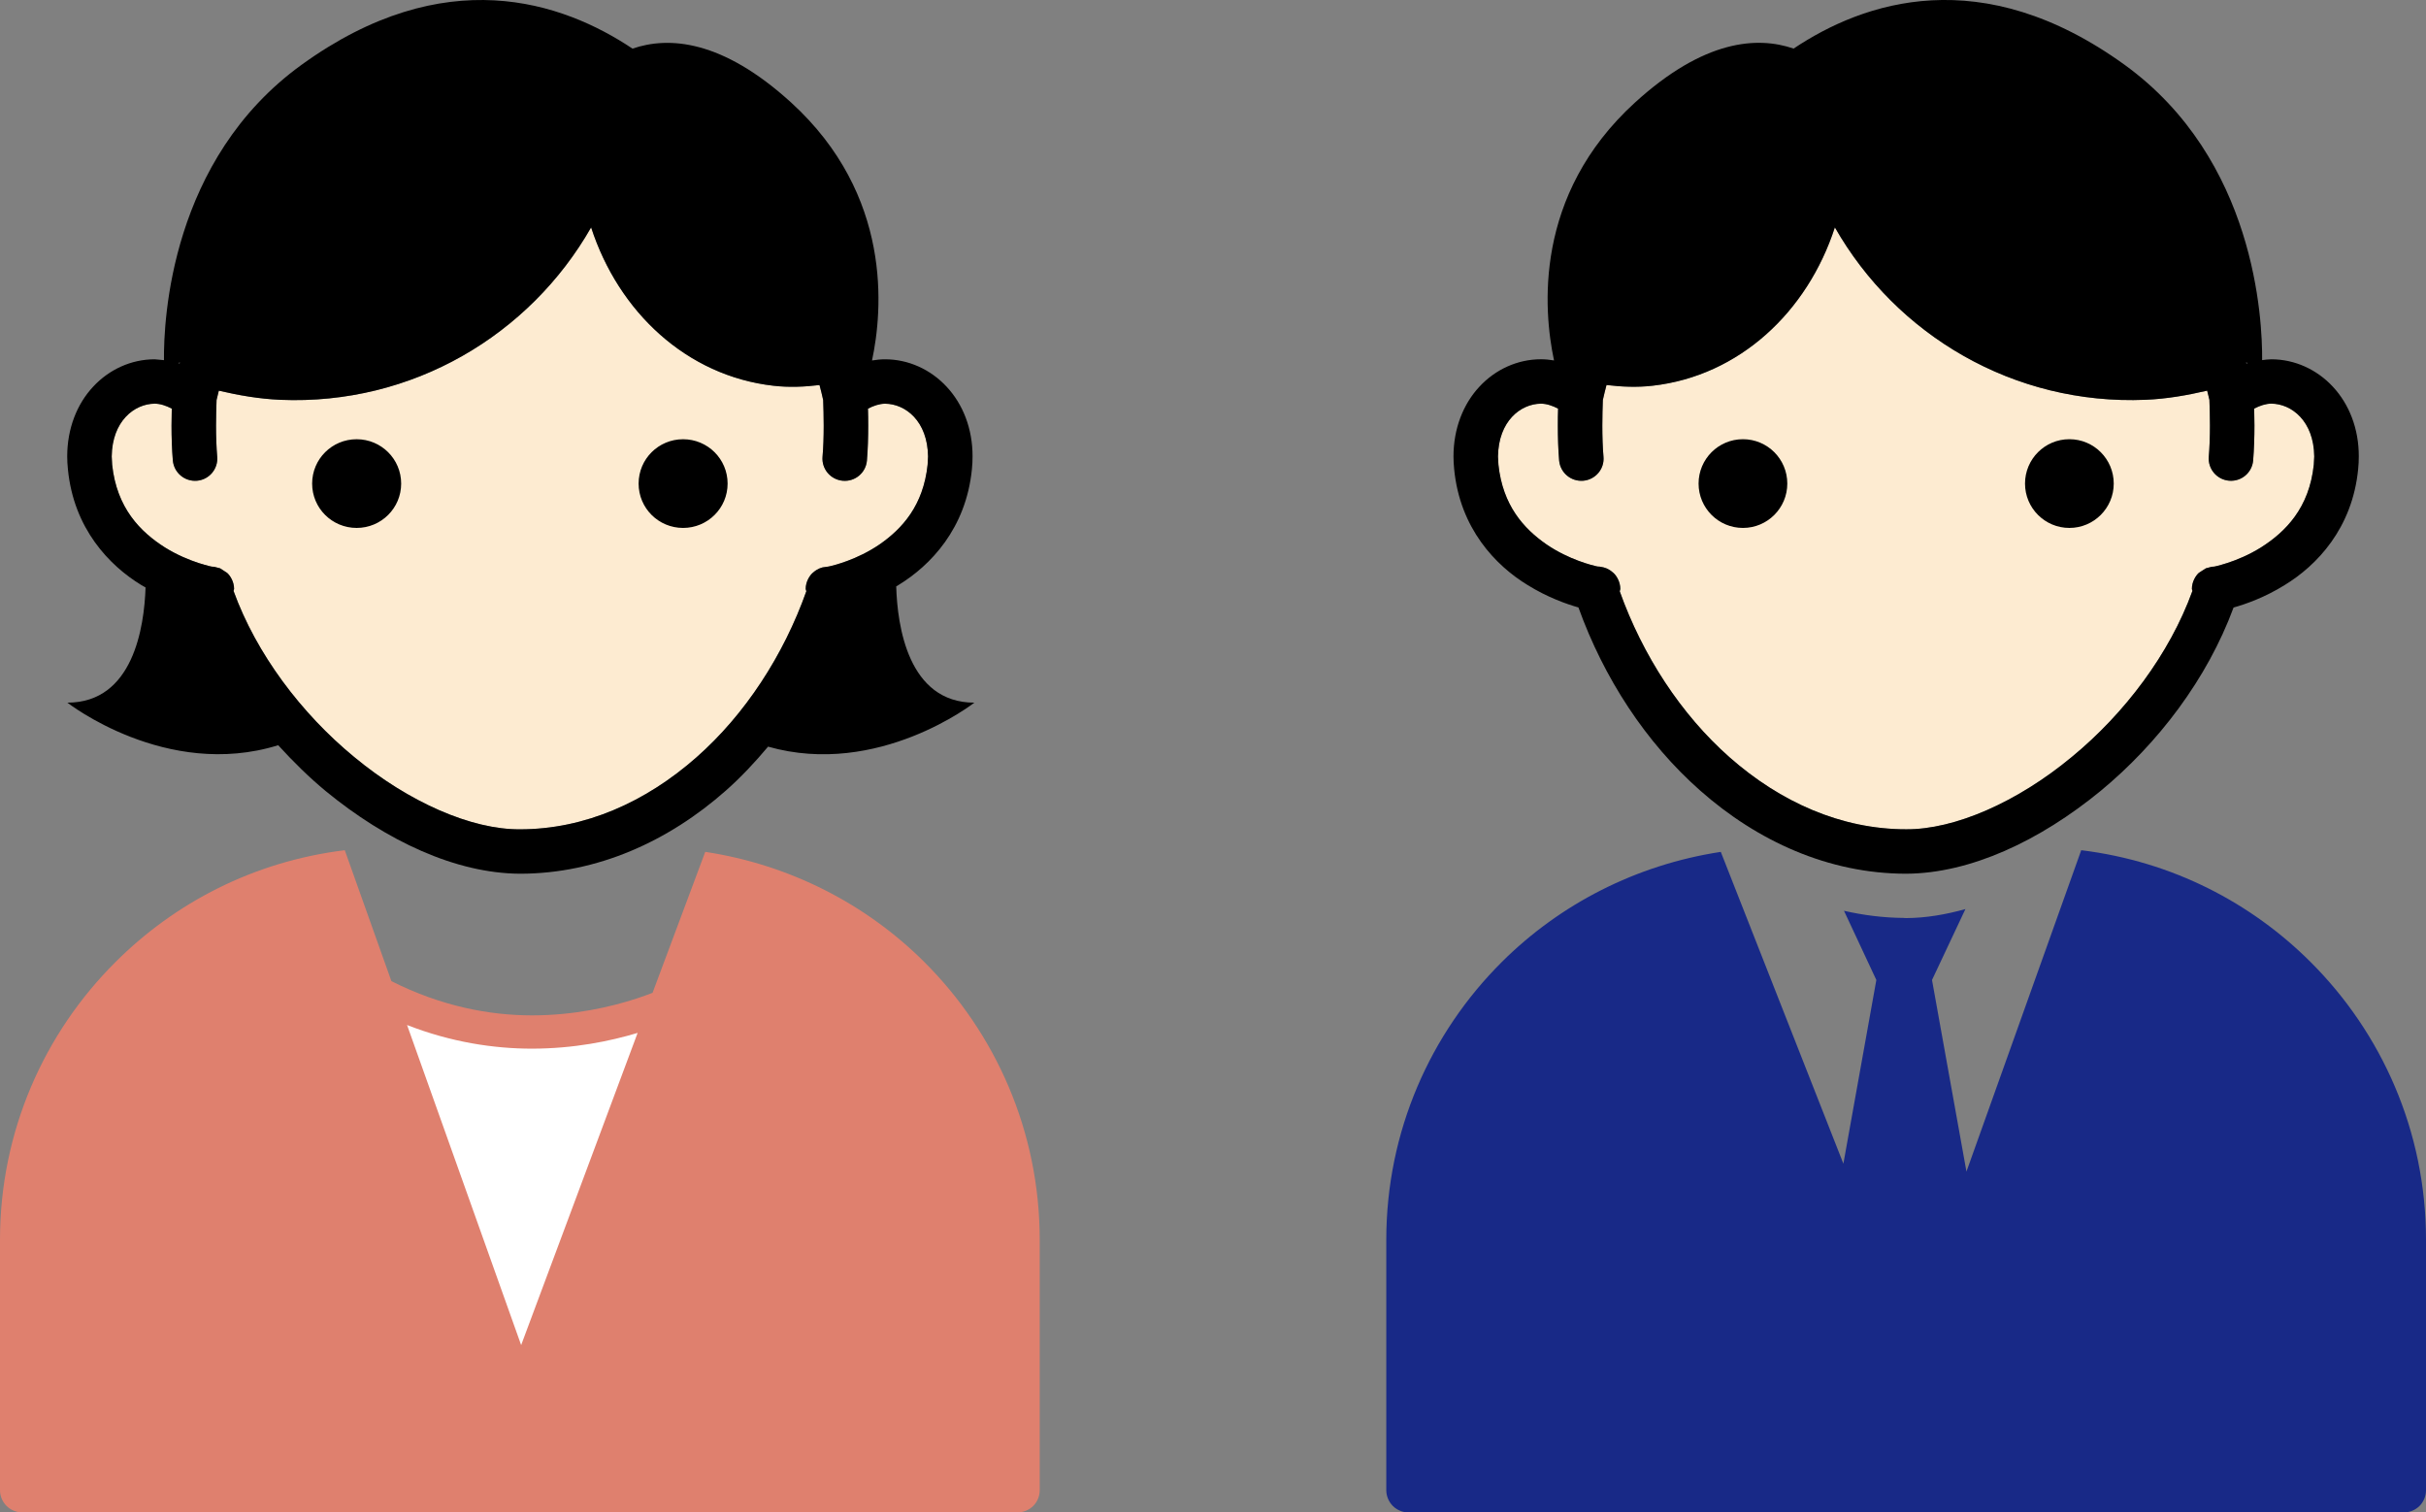
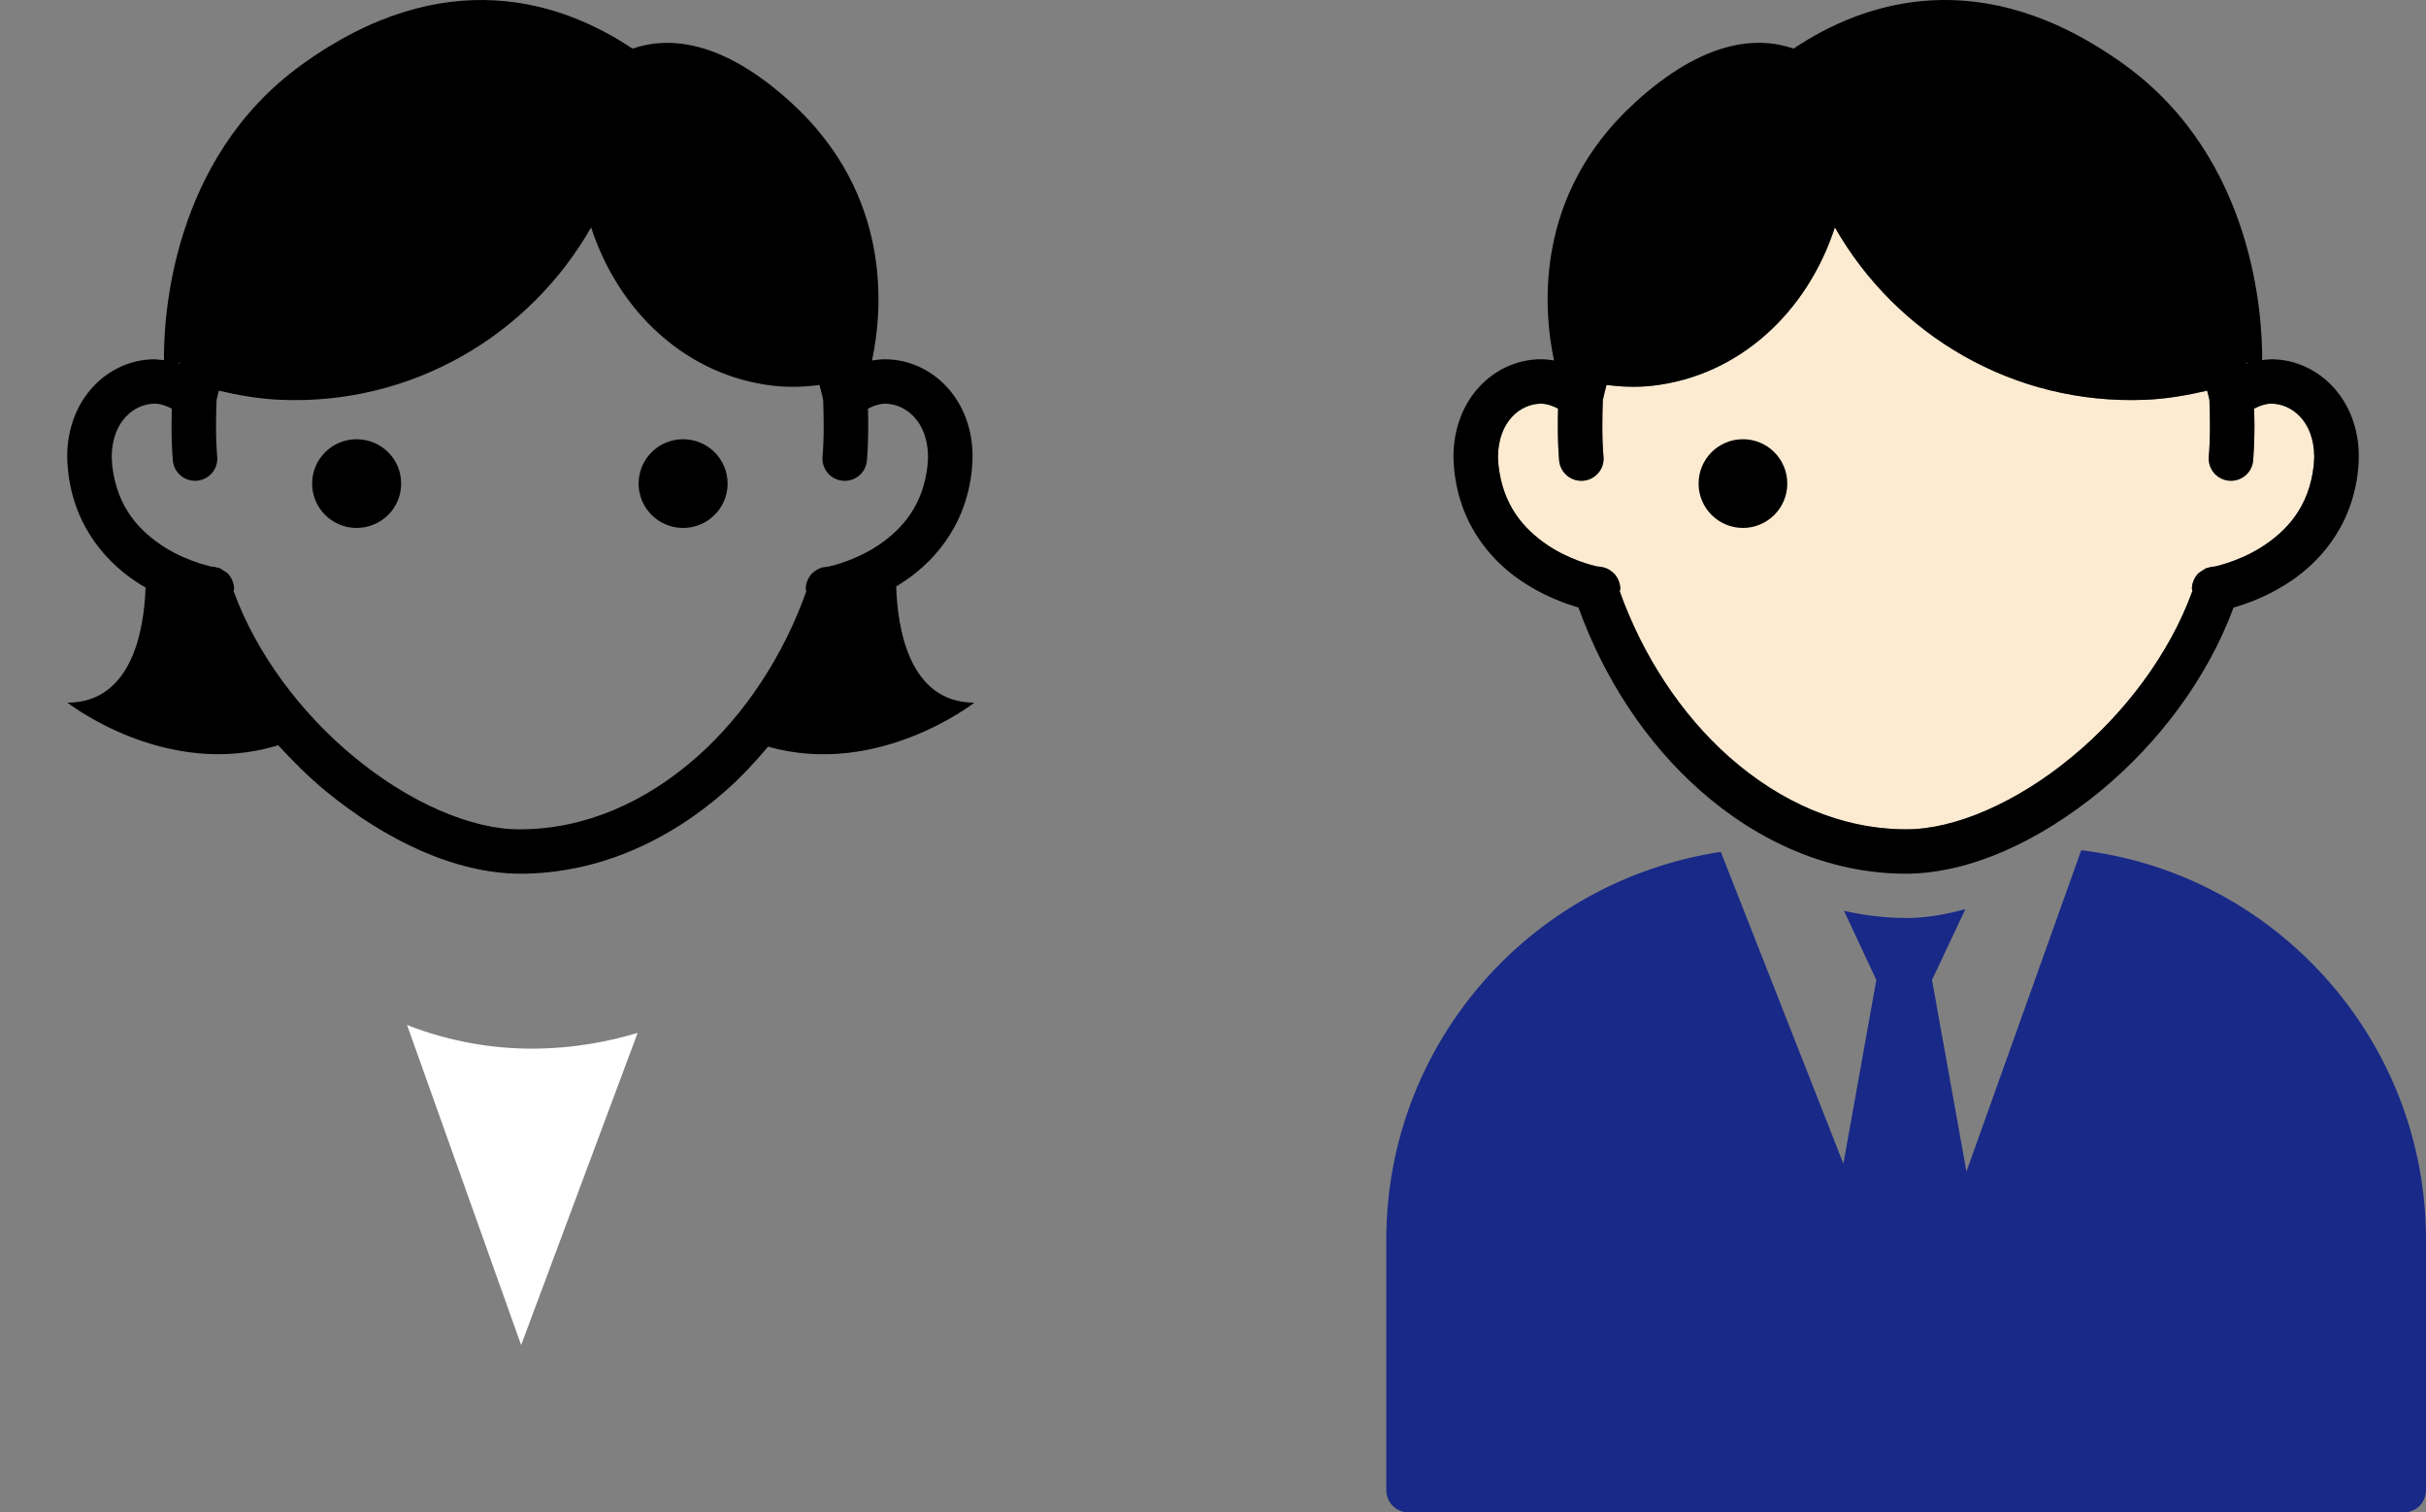
<svg xmlns="http://www.w3.org/2000/svg" version="1.1" id="レイヤー_1" x="0px" y="0px" width="77px" height="48px" viewBox="0 0 77 48" enable-background="new 0 0 77 48" xml:space="preserve">
  <rect x="0" y="0" width="77" height="48" fill="#808080" stroke="none" />
  <g>
    <path fill="#FDEBD1" d="M48.909,12.811c0.18,0.002,0.359,0.062,0.544,0.157c-0.007,0.167-0.008,0.35-0.008,0.541   c0,0.366,0.011,0.752,0.041,1.108c0.037,0.388,0.378,0.674,0.768,0.64c0.386-0.034,0.676-0.375,0.64-0.763   c-0.026-0.291-0.037-0.645-0.037-0.985c0-0.304,0.009-0.587,0.017-0.815c0.033-0.161,0.077-0.316,0.116-0.475   c0.479,0.058,0.965,0.08,1.462,0.023c2.753-0.312,4.915-2.342,5.786-5.026c1.945,3.412,5.671,5.649,9.865,5.472   c0.673-0.028,1.319-0.143,1.951-0.29c0.022,0.099,0.052,0.195,0.072,0.295c0.008,0.229,0.017,0.512,0.017,0.815   c0,0.34-0.012,0.694-0.037,0.985c-0.033,0.388,0.254,0.729,0.643,0.763c0.389,0.034,0.731-0.252,0.765-0.64   c0.029-0.356,0.041-0.743,0.041-1.108c0-0.19-0.003-0.373-0.008-0.541c0.185-0.095,0.367-0.155,0.543-0.157   c0.646,0.006,1.35,0.552,1.363,1.676l-0.014,0.262c-0.144,1.374-0.895,2.129-1.675,2.625c-0.386,0.241-0.774,0.398-1.062,0.492   c-0.144,0.046-0.259,0.079-0.339,0.098l-0.083,0.019l-0.077,0.005l-0.188,0.049l-0.224,0.144c-0.096,0.084-0.223,0.283-0.221,0.512   c0.003,0.026,0.014,0.038,0.017,0.062c-0.725,2.001-2.152,3.889-3.824,5.266c-1.738,1.442-3.725,2.309-5.262,2.299   c-2.062,0-3.991-0.862-5.604-2.284c-1.542-1.36-2.763-3.237-3.488-5.272c0.006-0.028,0.019-0.04,0.019-0.07   c0.002-0.229-0.124-0.428-0.22-0.512c-0.174-0.151-0.257-0.153-0.317-0.175c-0.094-0.023-0.144-0.027-0.188-0.027   c-0.16-0.033-0.907-0.217-1.614-0.699c-0.729-0.504-1.391-1.241-1.529-2.531l-0.014-0.262   C47.561,13.363,48.264,12.817,48.909,12.811z" />
    <g>
      <path fill="#182987" d="M73.335,30.53c-1.876-1.872-4.379-3.191-7.278-3.547l-3.643,10.199l-1.093-6.08l1.06-2.25    c0.003-0.001,0.008-0.003,0.011-0.004c-0.637,0.179-1.272,0.286-1.89,0.289c-0.02,0-0.036-0.003-0.056-0.003l-0.006,0.003    l-0.008-0.005c-0.654-0.004-1.292-0.086-1.912-0.228c0.002,0.001,0.004,0.003,0.008,0.003l1.026,2.195l-1.046,5.83l-3.891-9.896    c-2.693,0.41-5.112,1.663-6.95,3.495C45.402,32.785,44,35.906,44,39.349v3.973v3.975c0,0.186,0.079,0.367,0.208,0.498    c0.132,0.13,0.314,0.206,0.5,0.206h15.795h15.792c0.184,0,0.366-0.076,0.499-0.206C76.925,47.663,77,47.481,77,47.296v-3.975    v-3.973C77,35.906,75.598,32.785,73.335,30.53z" />
      <circle cx="55.32" cy="15.347" r="1.408" />
-       <circle cx="65.681" cy="15.347" r="1.408" />
      <path d="M48.488,18.569c0.634,0.393,1.236,0.603,1.611,0.71c0.803,2.233,2.133,4.284,3.864,5.811    c1.815,1.603,4.073,2.639,6.54,2.639c2.036-0.01,4.235-1.042,6.164-2.623c1.83-1.511,3.385-3.553,4.224-5.821    c0.002,0,0.002-0.003,0.005-0.005c0.375-0.105,0.98-0.315,1.617-0.711c1.018-0.62,2.149-1.795,2.334-3.68    c0.014-0.136,0.02-0.271,0.02-0.402c0.003-0.889-0.312-1.666-0.822-2.213c-0.507-0.548-1.212-0.871-1.954-0.871    c-0.096,0-0.196,0.016-0.292,0.026c0.011-1.291-0.213-6.368-4.366-9.373c-4.542-3.283-8.284-2-10.505-0.514    c-1.153-0.396-2.845-0.285-5.035,1.713c-3.226,2.942-2.906,6.598-2.569,8.184c-0.139-0.023-0.276-0.037-0.415-0.037    c-0.742,0-1.446,0.322-1.954,0.871c-0.51,0.547-0.822,1.325-0.822,2.213c0,0.131,0.008,0.266,0.021,0.402    C46.337,16.774,47.47,17.949,48.488,18.569z M71.343,11.524c-0.017,0.006-0.031,0.009-0.044,0.013    c-0.003-0.013-0.006-0.024-0.008-0.037L71.343,11.524z M48.909,12.811c0.18,0.002,0.359,0.062,0.544,0.157    c-0.007,0.167-0.008,0.35-0.008,0.541c0,0.366,0.011,0.752,0.041,1.108c0.037,0.388,0.378,0.674,0.768,0.64    c0.386-0.034,0.676-0.375,0.64-0.763c-0.026-0.291-0.037-0.645-0.037-0.985c0-0.304,0.009-0.587,0.017-0.815    c0.033-0.161,0.077-0.316,0.116-0.475c0.479,0.058,0.965,0.08,1.462,0.023c2.753-0.312,4.915-2.342,5.786-5.026    c1.945,3.412,5.671,5.649,9.865,5.472c0.673-0.028,1.319-0.143,1.951-0.29c0.022,0.099,0.052,0.195,0.072,0.295    c0.008,0.229,0.017,0.512,0.017,0.815c0,0.34-0.012,0.694-0.037,0.985c-0.033,0.388,0.254,0.729,0.643,0.763    c0.389,0.034,0.731-0.252,0.765-0.64c0.029-0.356,0.041-0.743,0.041-1.108c0-0.19-0.003-0.373-0.008-0.541    c0.185-0.095,0.367-0.155,0.543-0.157c0.646,0.006,1.35,0.552,1.363,1.676l-0.014,0.262c-0.144,1.374-0.895,2.129-1.675,2.625    c-0.386,0.241-0.774,0.398-1.062,0.492c-0.144,0.046-0.259,0.079-0.339,0.098l-0.083,0.019l-0.077,0.005l-0.188,0.049    l-0.224,0.144c-0.096,0.084-0.223,0.283-0.221,0.512c0.003,0.026,0.014,0.038,0.017,0.062c-0.725,2.001-2.152,3.889-3.824,5.266    c-1.738,1.442-3.725,2.309-5.262,2.299c-2.062,0-3.991-0.862-5.604-2.284c-1.542-1.36-2.763-3.237-3.488-5.272    c0.006-0.028,0.019-0.04,0.019-0.07c0.002-0.229-0.124-0.428-0.22-0.512c-0.174-0.151-0.257-0.153-0.317-0.175    c-0.094-0.023-0.144-0.027-0.188-0.027c-0.16-0.033-0.907-0.217-1.614-0.699c-0.729-0.504-1.391-1.241-1.529-2.531l-0.014-0.262    C47.561,13.363,48.264,12.817,48.909,12.811z" />
    </g>
  </g>
  <g>
-     <path fill="#DF806E" d="M29.336,30.53c-1.84-1.833-4.258-3.085-6.952-3.495l-1.672,4.474c-0.148,0.057-0.315,0.118-0.502,0.18   c-0.822,0.268-1.981,0.536-3.328,0.536c-1.347-0.001-2.875-0.287-4.459-1.086l-1.48-4.156c-2.899,0.356-5.399,1.675-7.275,3.547   C1.402,32.785,0,35.906,0,39.349v7.947c0,0.186,0.077,0.367,0.208,0.498C0.34,47.924,0.522,48,0.707,48h31.588   c0.185,0,0.367-0.076,0.499-0.206C32.926,47.663,33,47.481,33,47.296v-7.947C33,35.906,31.599,32.785,29.336,30.53z" />
    <g>
-       <path fill="#FDEBD1" d="M4.91,12.811c0.179,0.002,0.358,0.062,0.542,0.157c-0.005,0.167-0.008,0.35-0.008,0.541    c0,0.366,0.012,0.752,0.042,1.108c0.037,0.388,0.378,0.674,0.768,0.64c0.386-0.034,0.675-0.375,0.64-0.763    c-0.025-0.291-0.037-0.645-0.037-0.985c0-0.304,0.009-0.587,0.017-0.815l0.072-0.295c0.631,0.147,1.277,0.261,1.95,0.29    c4.195,0.178,7.92-2.06,9.866-5.472c0.872,2.684,3.033,4.714,5.79,5.026c0.494,0.057,0.981,0.035,1.459-0.023    c0.042,0.159,0.082,0.313,0.116,0.475c0.008,0.229,0.017,0.512,0.017,0.815c0,0.34-0.011,0.694-0.037,0.985    c-0.033,0.388,0.254,0.729,0.644,0.763c0.389,0.034,0.731-0.252,0.765-0.64c0.03-0.356,0.041-0.743,0.041-1.108    c0-0.19-0.002-0.373-0.008-0.541c0.185-0.095,0.367-0.155,0.543-0.157c0.649,0.006,1.35,0.552,1.364,1.676l-0.014,0.262    c-0.136,1.29-0.801,2.027-1.529,2.531c-0.707,0.482-1.455,0.667-1.614,0.699l-0.188,0.027c-0.057,0.022-0.143,0.024-0.317,0.175    c-0.096,0.084-0.224,0.283-0.221,0.512l0.02,0.07c-0.723,2.036-1.945,3.913-3.488,5.272c-1.615,1.422-3.543,2.284-5.602,2.284    c-1.54,0.01-3.526-0.857-5.266-2.299c-1.672-1.377-3.099-3.265-3.824-5.266l0.017-0.062c0.002-0.229-0.125-0.428-0.222-0.512    l-0.221-0.144l-0.19-0.049l-0.078-0.005l-0.083-0.019c-0.077-0.019-0.195-0.051-0.339-0.098c-0.284-0.094-0.676-0.251-1.062-0.492    c-0.782-0.496-1.529-1.251-1.675-2.625l-0.014-0.262C3.56,13.363,4.264,12.817,4.91,12.811z" />
      <path fill="#FFFFFF" d="M16.541,42.689L12.92,32.531c1.402,0.547,2.757,0.75,3.963,0.75c1.336-0.001,2.481-0.238,3.355-0.5    L16.541,42.689z" />
      <path d="M21.681,16.755c0.781,0,1.413-0.629,1.413-1.407c0-0.779-0.632-1.408-1.413-1.408s-1.412,0.629-1.412,1.408    C20.269,16.126,20.9,16.755,21.681,16.755z M11.32,16.755c0.781,0,1.413-0.629,1.413-1.407c0-0.779-0.632-1.408-1.413-1.408    c-0.782,0-1.413,0.629-1.413,1.408C9.907,16.126,10.538,16.755,11.32,16.755z M4.487,18.569c0.044,0.028,0.088,0.048,0.133,0.075    C4.579,19.897,4.228,22.3,2.139,22.3c0,0,3.135,2.455,6.691,1.351c0.475,0.521,0.975,1.015,1.507,1.455    c1.925,1.581,4.125,2.612,6.165,2.623c2.464,0,4.724-1.036,6.537-2.639c0.48-0.424,0.922-0.896,1.339-1.394    c3.499,0.995,6.547-1.396,6.547-1.396c-2.107,0-2.444-2.448-2.48-3.69c0.023-0.015,0.044-0.025,0.069-0.041    c1.018-0.62,2.149-1.795,2.334-3.68c0.014-0.136,0.02-0.271,0.02-0.402c0.003-0.889-0.311-1.666-0.822-2.213    c-0.508-0.548-1.211-0.871-1.955-0.871c-0.135,0-0.276,0.014-0.414,0.037c0.34-1.586,0.657-5.242-2.565-8.184    c-2.192-1.998-3.886-2.108-5.037-1.713c-2.225-1.486-5.963-2.77-10.505,0.514c-4.153,3.004-4.379,8.082-4.366,9.373L4.91,11.403    c-0.743,0-1.447,0.322-1.955,0.871c-0.511,0.547-0.822,1.325-0.822,2.213c0,0.131,0.008,0.266,0.022,0.402    C2.337,16.774,3.469,17.949,4.487,18.569z M5.709,11.5l-0.008,0.037L5.66,11.524L5.709,11.5z M4.91,12.811    c0.179,0.002,0.358,0.062,0.542,0.157c-0.005,0.167-0.008,0.35-0.008,0.541c0,0.366,0.012,0.752,0.042,1.108    c0.037,0.388,0.378,0.674,0.768,0.64c0.386-0.034,0.675-0.375,0.64-0.763c-0.025-0.291-0.037-0.645-0.037-0.985    c0-0.304,0.009-0.587,0.017-0.815l0.072-0.295c0.631,0.147,1.277,0.261,1.95,0.29c4.195,0.178,7.92-2.06,9.866-5.472    c0.872,2.684,3.033,4.714,5.79,5.026c0.494,0.057,0.981,0.035,1.459-0.023c0.042,0.159,0.082,0.313,0.116,0.475    c0.008,0.229,0.017,0.512,0.017,0.815c0,0.34-0.011,0.694-0.037,0.985c-0.033,0.388,0.254,0.729,0.644,0.763    c0.389,0.034,0.731-0.252,0.765-0.64c0.03-0.356,0.041-0.743,0.041-1.108c0-0.19-0.002-0.373-0.008-0.541    c0.185-0.095,0.367-0.155,0.543-0.157c0.649,0.006,1.35,0.552,1.364,1.676l-0.014,0.262c-0.136,1.29-0.801,2.027-1.529,2.531    c-0.707,0.482-1.455,0.667-1.614,0.699l-0.188,0.027c-0.057,0.022-0.143,0.024-0.317,0.175c-0.096,0.084-0.224,0.283-0.221,0.512    l0.02,0.07c-0.723,2.036-1.945,3.913-3.488,5.272c-1.615,1.422-3.543,2.284-5.602,2.284c-1.54,0.01-3.526-0.857-5.266-2.299    c-1.672-1.377-3.099-3.265-3.824-5.266l0.017-0.062c0.002-0.229-0.125-0.428-0.222-0.512l-0.221-0.144l-0.19-0.049l-0.078-0.005    l-0.083-0.019c-0.077-0.019-0.195-0.051-0.339-0.098c-0.284-0.094-0.676-0.251-1.062-0.492c-0.782-0.496-1.529-1.251-1.675-2.625    l-0.014-0.262C3.56,13.363,4.264,12.817,4.91,12.811z" />
    </g>
  </g>
</svg>